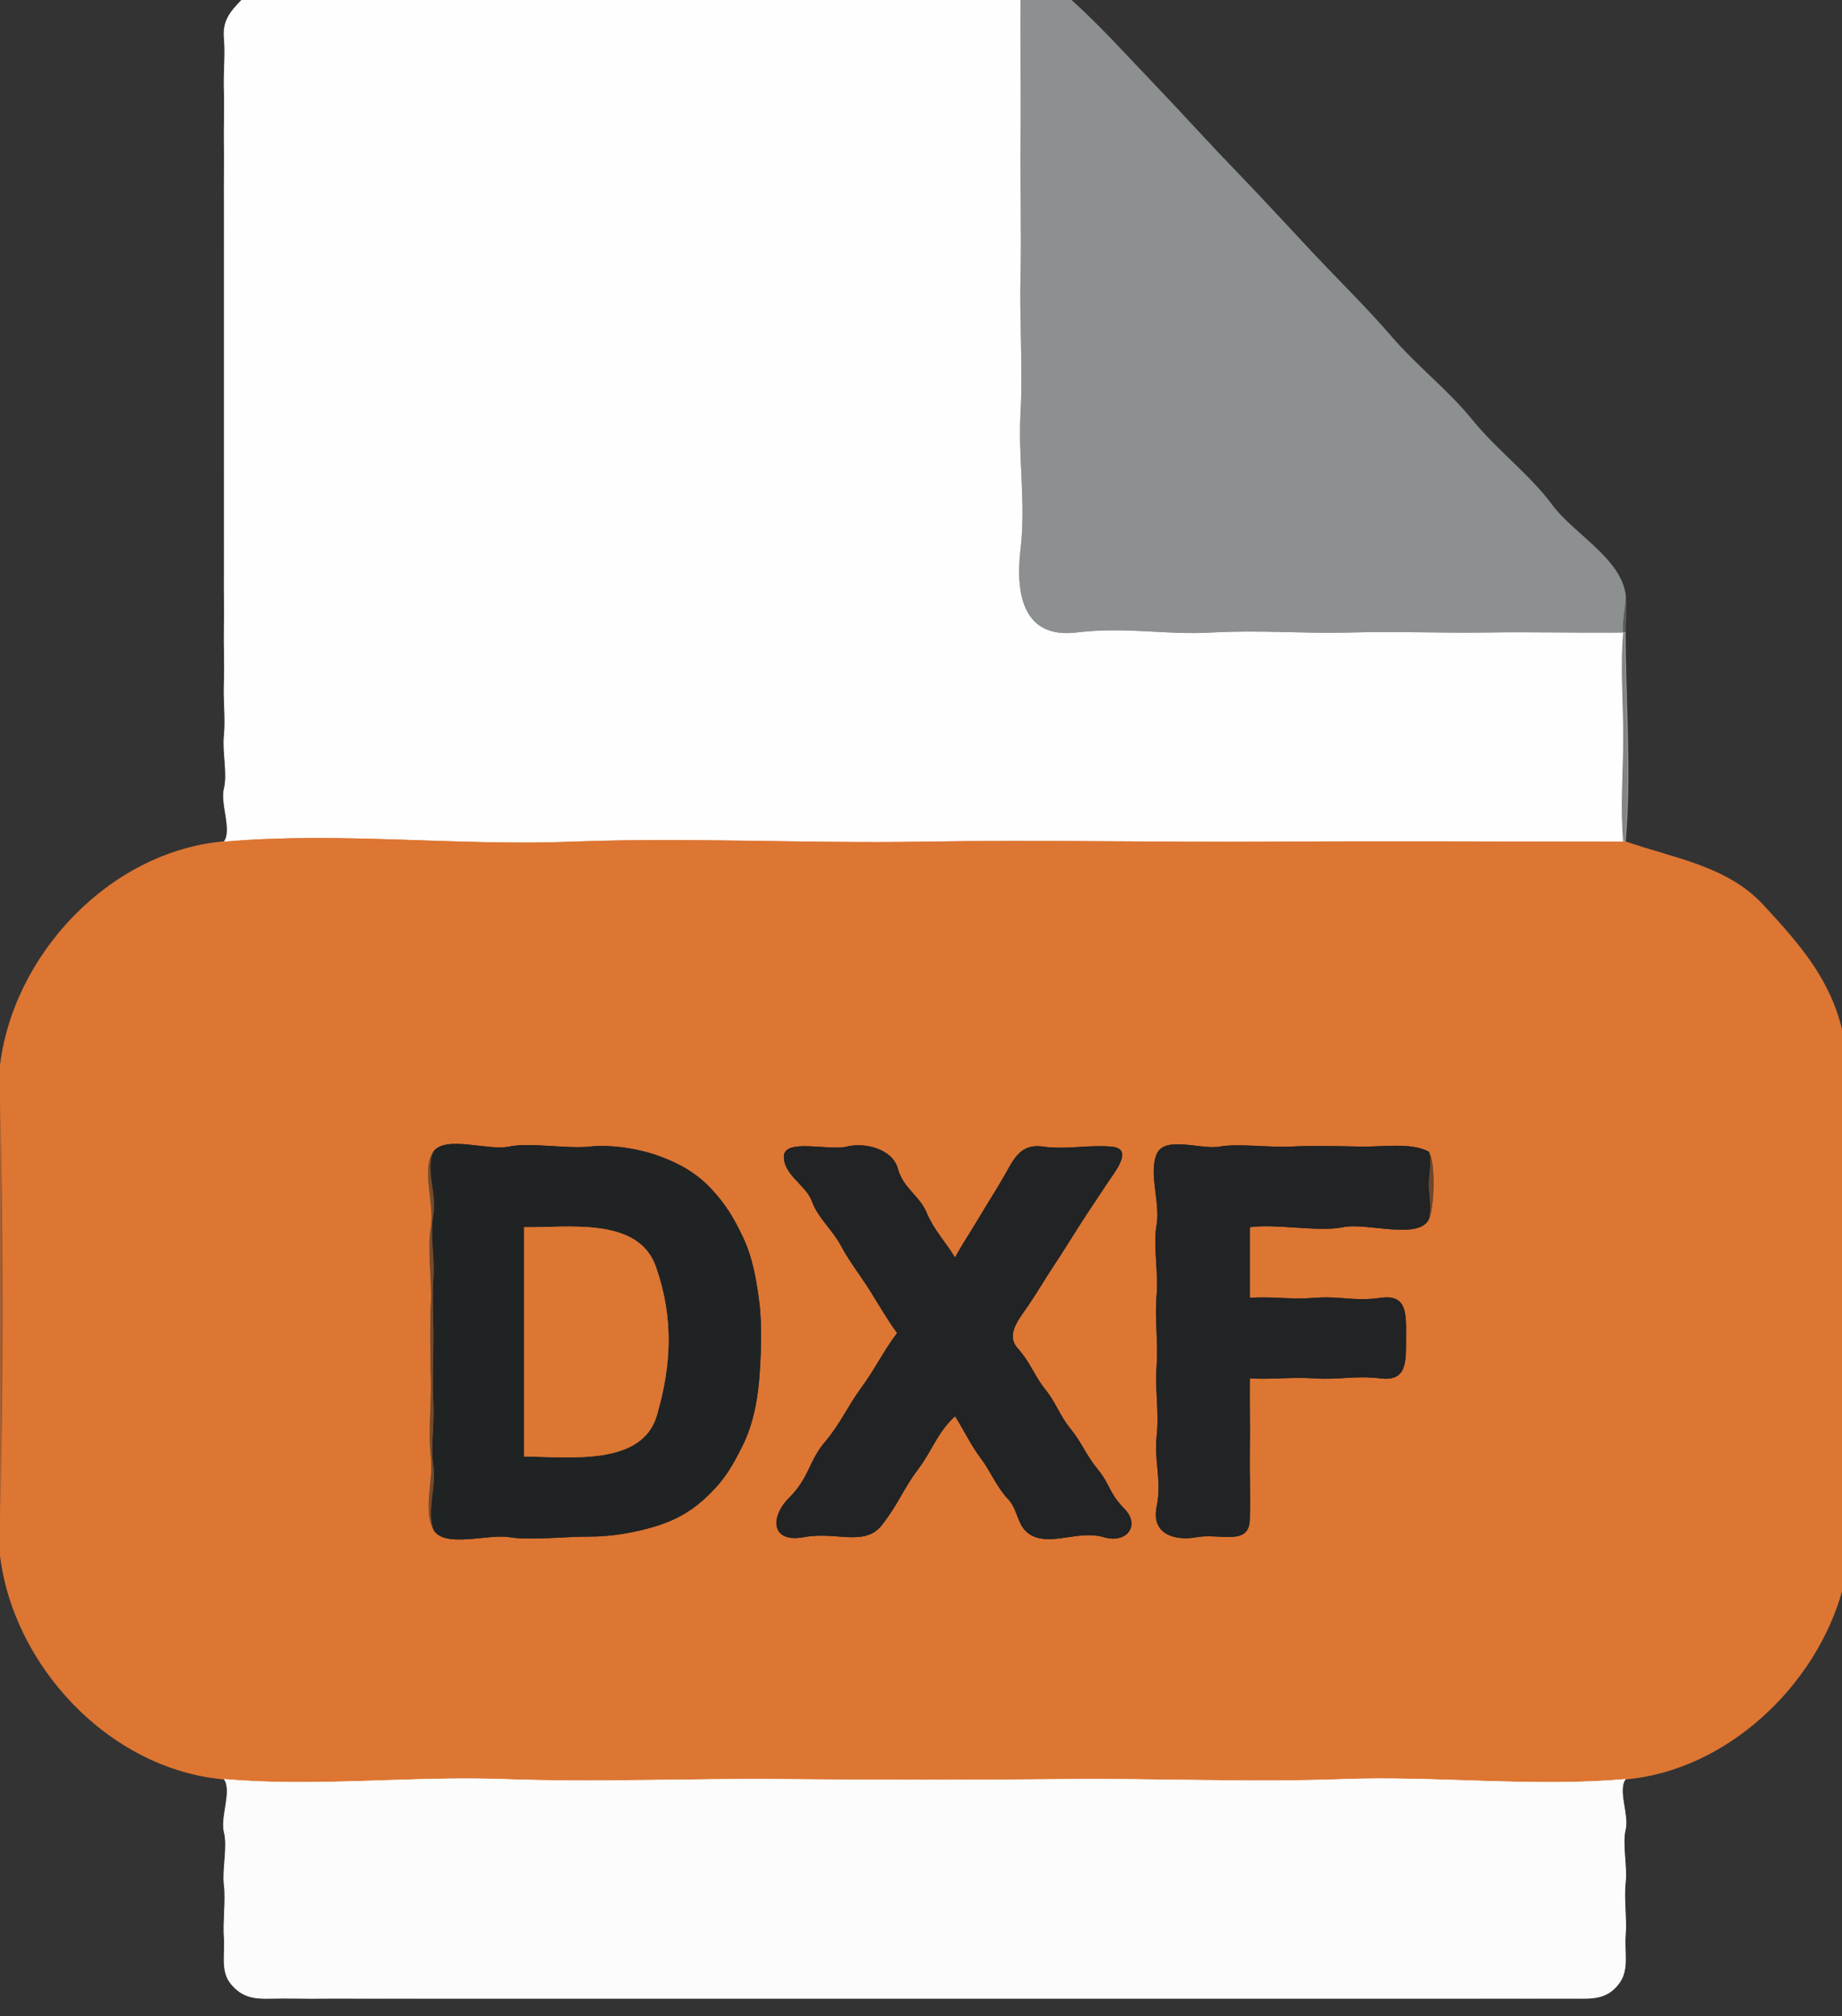
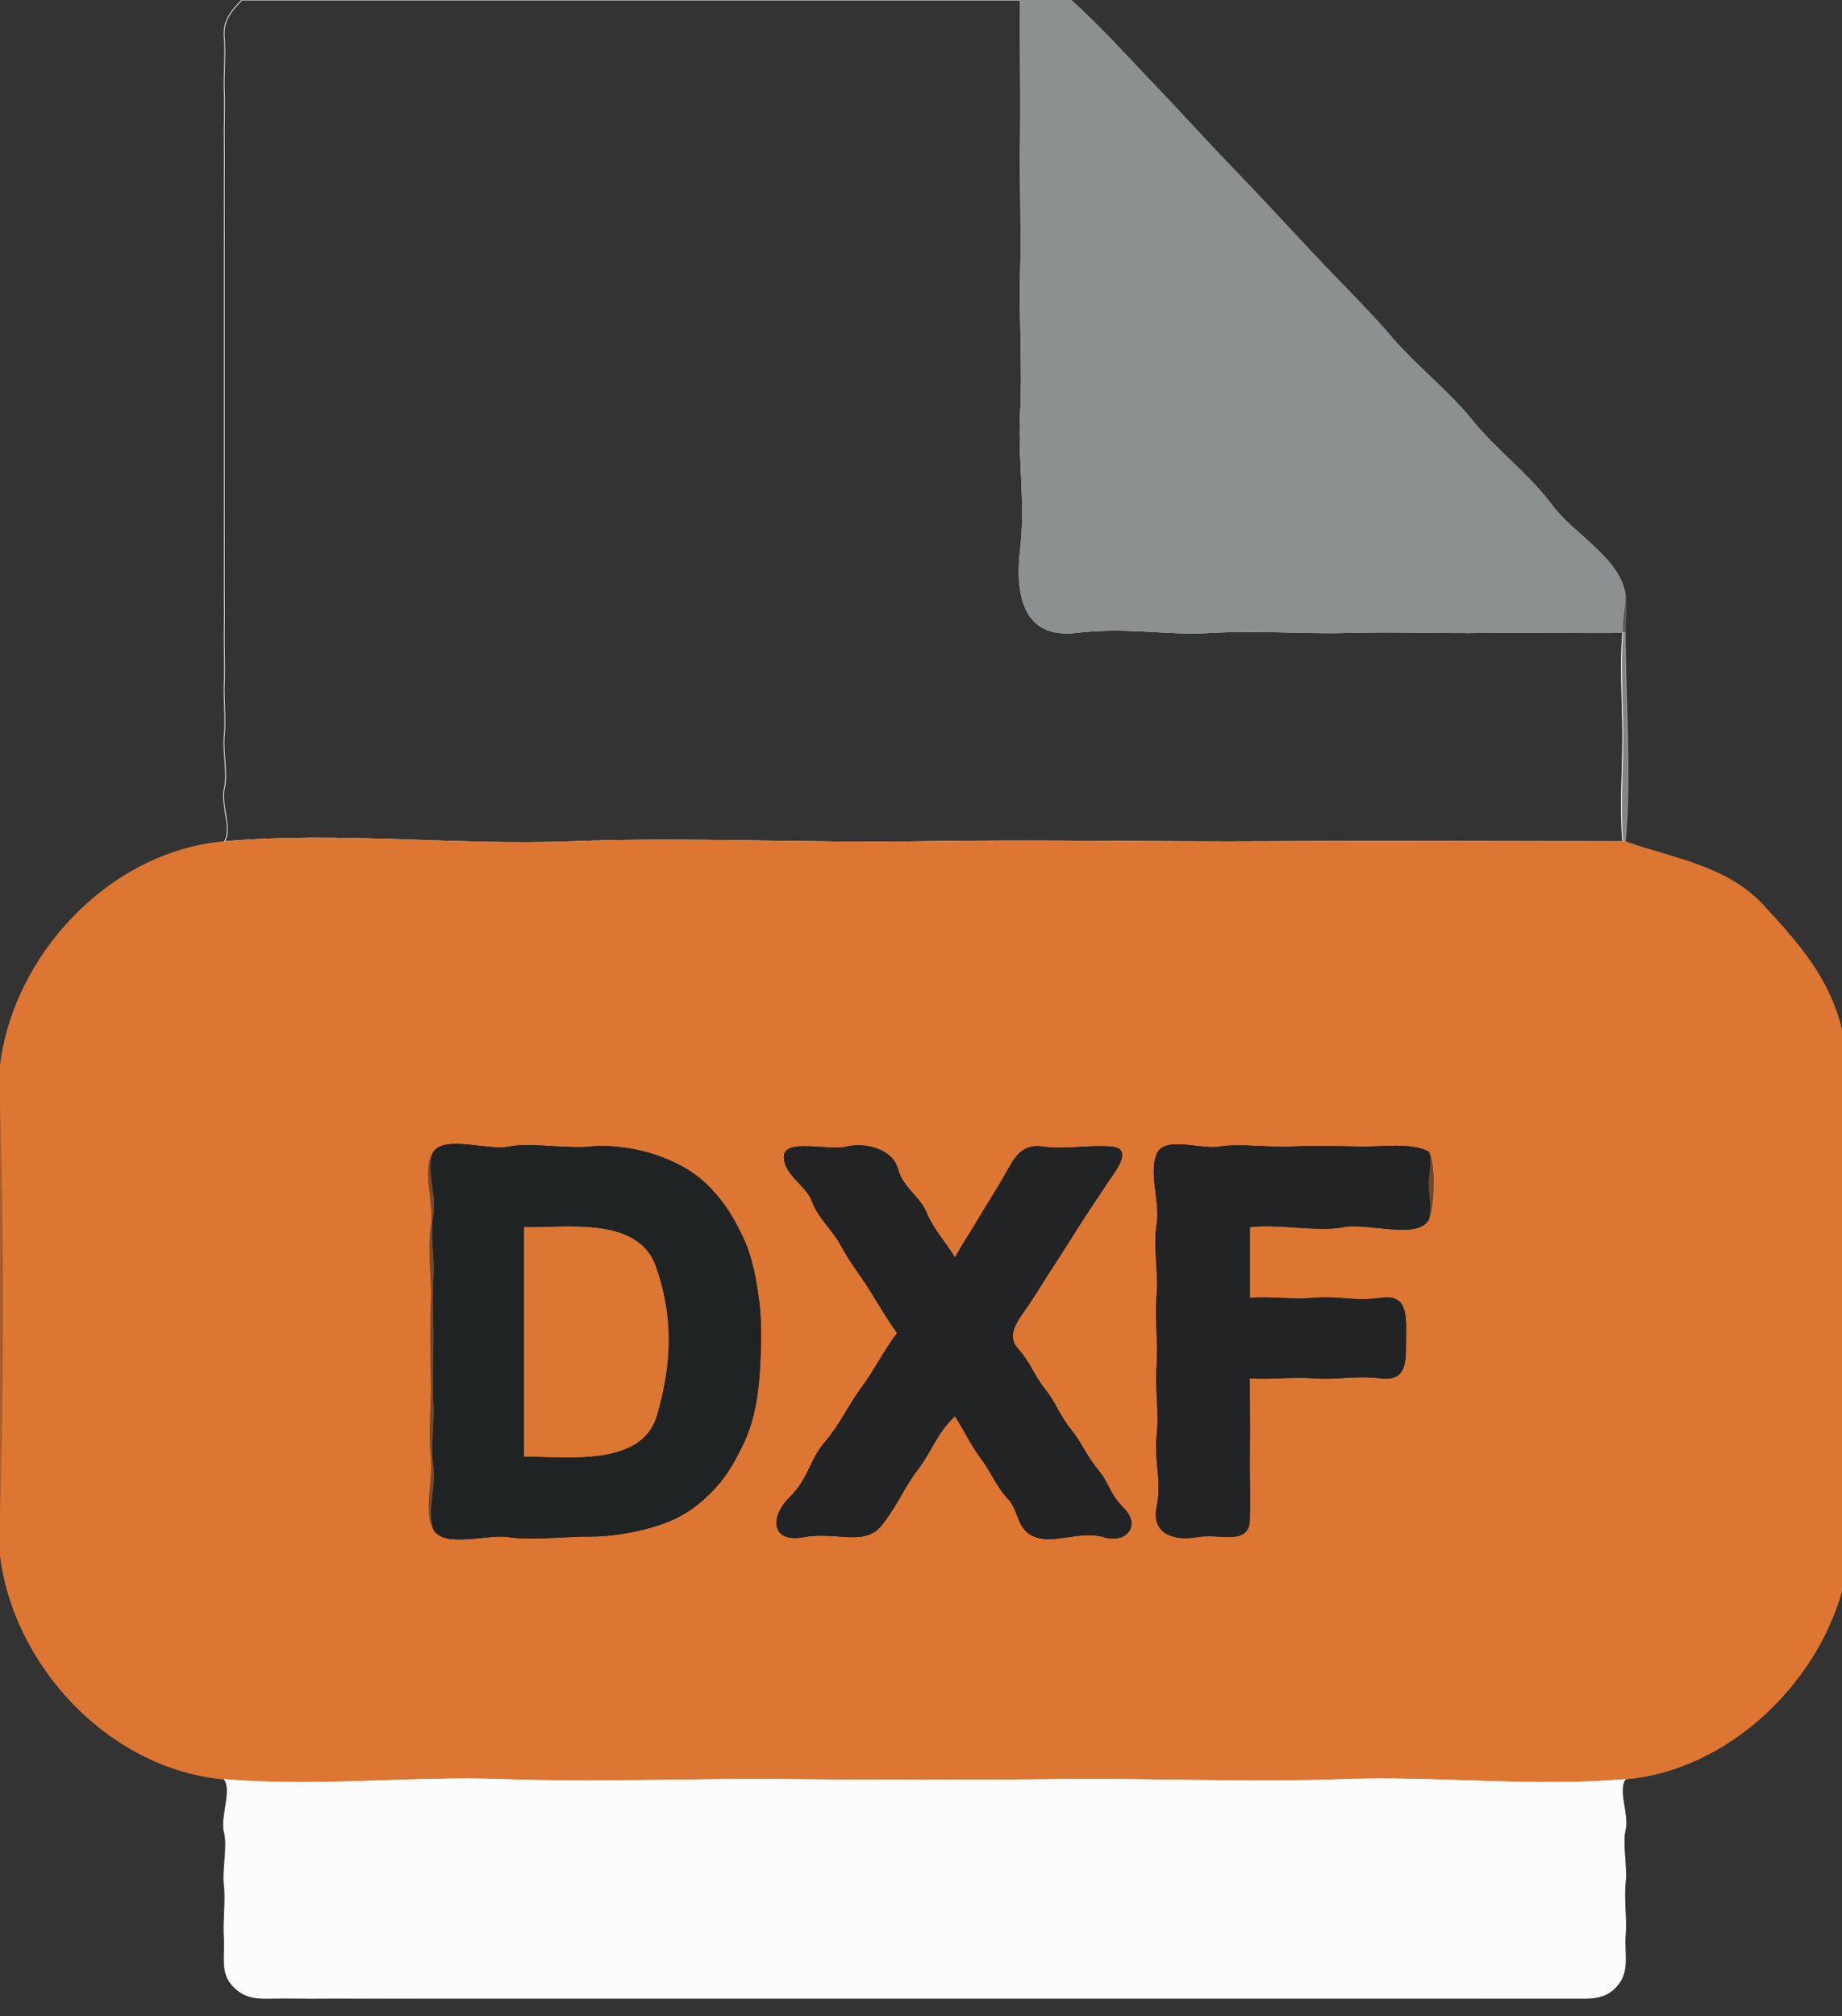
<svg xmlns="http://www.w3.org/2000/svg" viewBox="0 0 731 800" width="731" height="800">
  <rect x="0" y="0" width="731" height="800" fill="#333333" stroke="none" />
  <g fill="None" fill-opacity="0.0" stroke="#000000" stroke-opacity="0.00" stroke-width="0.3">
    <path d=" M 0.00 424.00  C 4.80 379.47 43.24 338.03 89.00 334.00 C 92.33 329.38 87.50 318.94 89.00 313.00 C 90.50 307.06 88.33 298.57 89.00 292.00 C 89.67 285.43 88.71 277.90 89.00 271.00 C 89.29 264.10 88.86 256.02 89.00 249.00 C 89.14 241.98 88.94 235.05 89.00 228.00 C 89.06 220.95 88.97 214.11 89.00 207.00 C 89.03 199.89 88.99 192.12 89.00 185.00 C 89.01 177.88 89.00 171.09 89.00 164.00 C 89.00 156.91 89.00 150.13 89.00 143.00 C 89.00 135.87 89.01 128.12 89.00 121.00 C 88.99 113.88 89.02 107.08 89.00 100.00 C 88.98 92.92 89.05 86.10 89.00 79.00 C 88.95 71.90 89.11 64.07 89.00 57.00 C 88.89 49.93 89.26 42.95 89.00 36.00 C 88.74 29.05 89.59 21.79 89.00 15.00 C 88.41 8.21 91.60 4.53 96.00 0.00 L 0.00 0.00 L 0.00 424.00 Z" />
  </g>
  <g fill="None" fill-opacity="0.0" stroke="#FEFEFE" stroke-opacity="1.00" stroke-width="0.3">
    <path d=" M 89.00 334.00  C 134.79 329.97 180.96 335.79 227.00 334.00 C 273.04 332.21 319.80 334.78 366.00 334.00 C 412.20 333.22 458.74 334.29 505.00 334.00 C 551.26 333.71 597.72 334.00 644.00 334.00 C 642.77 320.46 643.96 306.65 644.00 293.00 C 644.04 279.35 642.77 264.63 644.00 251.00 C 625.75 251.20 608.33 250.73 590.00 251.00 C 571.67 251.27 554.64 250.49 536.00 251.00 C 517.36 251.51 500.24 249.93 481.00 251.00 C 461.76 252.07 447.59 248.59 427.00 251.00 C 406.41 253.41 402.83 236.36 405.00 218.00 C 407.17 199.64 404.03 182.26 405.00 164.00 C 405.97 145.74 404.54 127.22 405.00 109.00 C 405.46 90.78 404.76 73.22 405.00 55.00 C 405.24 36.78 404.82 18.25 405.00 0.00 L 96.00 0.00 C 91.60 4.53 88.41 8.21 89.00 15.00 C 89.59 21.79 88.74 29.05 89.00 36.00 C 89.26 42.95 88.89 49.93 89.00 57.00 C 89.11 64.07 88.95 71.90 89.00 79.00 C 89.05 86.10 88.98 92.92 89.00 100.00 C 89.02 107.08 88.99 113.88 89.00 121.00 C 89.01 128.12 89.00 135.87 89.00 143.00 C 89.00 150.13 89.00 156.91 89.00 164.00 C 89.00 171.09 89.01 177.88 89.00 185.00 C 88.99 192.12 89.03 199.89 89.00 207.00 C 88.97 214.11 89.06 220.95 89.00 228.00 C 88.94 235.05 89.14 241.98 89.00 249.00 C 88.86 256.02 89.29 264.10 89.00 271.00 C 88.71 277.90 89.67 285.43 89.00 292.00 C 88.33 298.57 90.50 307.06 89.00 313.00 C 87.50 318.94 92.33 329.38 89.00 334.00 Z" />
  </g>
  <g fill="None" fill-opacity="0.0" stroke="#8D9091" stroke-opacity="1.00" stroke-width="0.3">
    <path d=" M 644.00 251.00  C 643.56 246.12 645.15 239.98 645.00 236.00 C 643.08 221.58 624.31 211.88 615.75 200.25 C 607.19 188.61 593.55 178.32 584.25 166.75 C 574.94 155.19 562.06 145.19 552.25 133.75 C 542.44 122.32 531.19 111.39 520.75 100.25 C 510.32 89.11 499.92 77.79 489.25 66.75 C 478.57 55.72 468.40 44.34 457.75 33.25 C 447.10 22.16 436.35 10.11 425.00 0.00 L 405.00 0.00 C 404.82 18.25 405.24 36.78 405.00 55.00 C 404.76 73.22 405.46 90.78 405.00 109.00 C 404.54 127.22 405.97 145.74 405.00 164.00 C 404.03 182.26 407.17 199.64 405.00 218.00 C 402.83 236.36 406.41 253.41 427.00 251.00 C 447.59 248.59 461.76 252.07 481.00 251.00 C 500.24 249.93 517.36 251.51 536.00 251.00 C 554.64 250.49 571.67 251.27 590.00 251.00 C 608.33 250.73 625.75 251.20 644.00 251.00 Z" />
  </g>
  <g fill="None" fill-opacity="0.0" stroke="#000000" stroke-opacity="0.00" stroke-width="0.3">
    <path d=" M 645.00 236.00  C 645.64 240.81 645.00 246.15 645.00 251.00 C 645.00 278.29 647.45 306.84 645.00 334.00 C 663.71 340.64 685.25 343.53 699.75 359.25 C 714.25 374.97 726.06 388.42 731.00 409.00 L 731.00 0.00 L 425.00 0.00 C 436.35 10.11 447.10 22.16 457.75 33.25 C 468.40 44.34 478.57 55.72 489.25 66.75 C 499.92 77.79 510.32 89.11 520.75 100.25 C 531.19 111.39 542.44 122.32 552.25 133.75 C 562.06 145.19 574.94 155.19 584.25 166.75 C 593.55 178.32 607.19 188.61 615.75 200.25 C 624.31 211.88 643.08 221.58 645.00 236.00 Z" />
  </g>
  <g fill="None" fill-opacity="0.0" stroke="#8D9092" stroke-opacity="0.40" stroke-width="0.3">
    <path d=" M 644.00 251.00  C 644.00 250.96 645.00 251.00 645.00 251.00 C 645.00 246.15 645.64 240.81 645.00 236.00 C 645.15 239.98 643.56 246.12 644.00 251.00 Z" />
  </g>
  <g fill="None" fill-opacity="0.0" stroke="#FEFEFE" stroke-opacity="0.40" stroke-width="0.3">
-     <path d=" M 644.00 334.00  C 644.50 334.00 645.00 334.00 645.00 334.00 C 647.45 306.84 645.00 278.29 645.00 251.00 C 645.00 251.00 644.00 250.96 644.00 251.00 C 642.77 264.63 644.04 279.35 644.00 293.00 C 643.96 306.65 642.77 320.46 644.00 334.00 Z" />
+     <path d=" M 644.00 334.00  C 644.50 334.00 645.00 334.00 645.00 334.00 C 647.45 306.84 645.00 278.29 645.00 251.00 C 645.00 251.00 644.00 250.96 644.00 251.00 C 642.77 264.63 644.04 279.35 644.00 293.00 C 643.96 306.65 642.77 320.46 644.00 334.00 " />
  </g>
  <g fill="None" fill-opacity="0.0" stroke="#DD7633" stroke-opacity="1.00" stroke-width="0.3">
    <path d=" M 0.00 424.00  L 0.00 429.00 C 1.67 488.27 1.67 550.80 0.00 610.00 L 0.00 616.00 C 4.79 660.51 43.23 701.97 89.00 706.00 C 125.70 709.23 163.13 704.65 200.00 706.00 C 236.87 707.35 274.06 705.64 311.00 706.00 C 347.94 706.36 385.03 706.38 422.00 706.00 C 458.97 705.62 496.01 707.37 533.00 706.00 C 569.99 704.63 608.12 709.25 645.00 706.00 C 685.31 702.45 720.53 668.86 731.00 631.00 L 731.00 409.00 C 726.06 388.42 714.25 374.97 699.75 359.25 C 685.25 343.53 663.71 340.64 645.00 334.00 C 645.00 334.00 644.50 334.00 644.00 334.00 C 597.72 334.00 551.26 333.71 505.00 334.00 C 458.74 334.29 412.20 333.22 366.00 334.00 C 319.80 334.78 273.04 332.21 227.00 334.00 C 180.96 335.79 134.79 329.97 89.00 334.00 C 43.24 338.03 4.80 379.47 0.00 424.00 M 172.00 607.00  C 167.79 599.36 172.11 587.17 171.00 578.00 C 169.89 568.83 171.21 557.54 171.00 548.00 C 170.79 538.46 170.53 526.46 171.00 517.00 C 171.47 507.54 169.46 495.89 171.00 487.00 C 172.54 478.11 167.04 463.88 172.00 457.00 C 176.77 450.39 193.71 456.75 202.00 455.00 C 210.29 453.25 225.05 455.98 234.00 455.00 C 242.95 454.02 254.23 455.99 262.07 458.93 C 269.92 461.86 276.46 465.58 282.25 471.75 C 288.04 477.93 291.24 483.32 294.92 491.08 C 298.61 498.83 300.15 507.64 301.33 516.67 C 302.51 525.70 302.03 539.19 301.22 548.22 C 300.41 557.25 298.54 565.97 294.69 573.70 C 290.85 581.42 287.90 586.64 281.75 592.75 C 275.60 598.86 269.45 602.65 261.32 605.32 C 253.19 607.99 242.58 609.86 233.78 609.78 C 224.98 609.70 210.22 611.39 202.00 610.00 C 193.78 608.61 176.17 614.56 172.00 607.00 M 379.00 499.00  C 382.24 493.11 385.30 488.65 388.77 482.77 C 392.24 476.89 395.40 472.16 398.92 465.92 C 402.45 459.69 405.12 453.70 414.00 455.00 C 422.88 456.30 431.72 454.23 441.00 455.00 C 450.28 455.77 442.33 465.09 439.08 470.08 C 435.83 475.08 432.08 480.53 428.75 485.75 C 425.41 490.96 421.74 496.96 418.23 502.23 C 414.72 507.50 411.67 512.81 408.08 518.08 C 404.50 523.36 398.93 529.56 403.92 535.08 C 408.91 540.61 410.34 545.75 414.75 551.25 C 419.17 556.74 420.44 561.56 424.92 567.08 C 429.39 572.60 430.96 577.36 435.77 583.23 C 440.58 589.10 439.89 592.21 446.25 598.75 C 452.62 605.29 447.26 612.71 438.00 610.00 C 428.74 607.29 418.75 612.73 411.00 610.00 C 403.25 607.27 404.65 599.73 400.08 594.92 C 395.50 590.12 393.18 583.95 389.25 578.75 C 385.31 573.55 382.51 567.49 379.00 562.00 C 371.84 568.64 370.26 575.21 364.23 583.23 C 358.20 591.25 356.98 596.13 350.08 605.08 C 343.19 614.03 331.91 607.57 319.00 610.00 C 306.09 612.43 305.32 602.16 313.25 594.25 C 321.19 586.35 320.95 579.79 327.30 572.30 C 333.65 564.81 336.27 558.19 341.75 550.75 C 347.24 543.32 350.48 536.28 356.00 529.00 C 351.95 523.39 348.72 517.71 345.08 511.92 C 341.44 506.13 336.86 500.33 333.70 494.30 C 330.53 488.28 324.50 483.18 322.23 476.77 C 319.96 470.36 310.97 466.30 311.08 458.92 C 311.18 451.55 329.06 456.78 336.00 455.00 C 342.94 453.22 354.13 455.78 356.30 463.70 C 358.48 471.61 364.83 474.30 367.75 481.25 C 370.68 488.19 375.30 492.89 379.00 499.00 M 567.00 457.00  C 569.86 460.96 569.22 479.90 567.00 484.00 C 562.59 492.17 542.49 485.01 533.00 487.00 C 523.51 488.99 506.20 485.51 496.00 487.00 C 496.00 496.33 496.00 505.67 496.00 515.00 C 505.47 514.40 512.27 515.80 522.00 515.00 C 531.73 514.21 537.29 516.52 548.00 515.00 C 558.71 513.48 558.03 521.92 558.00 531.00 C 557.97 540.08 558.54 548.23 548.00 547.00 C 537.46 545.77 531.65 547.64 522.00 547.00 C 512.36 546.36 505.40 547.48 496.00 547.00 C 495.90 556.87 496.13 564.95 496.00 575.00 C 495.87 585.05 496.25 592.29 496.00 603.00 C 495.75 613.71 483.99 608.36 475.00 610.00 C 466.01 611.64 456.81 608.70 459.00 598.00 C 461.19 587.30 457.91 579.89 459.00 570.00 C 460.09 560.11 458.28 551.45 459.00 542.00 C 459.72 532.55 458.16 523.09 459.00 514.00 C 459.84 504.91 457.49 494.56 459.00 486.00 C 460.51 477.44 455.80 465.51 459.00 458.00 C 462.20 450.49 476.66 456.34 484.00 455.00 C 491.34 453.67 503.69 455.43 512.00 455.00 C 520.31 454.57 531.39 454.82 540.00 455.00 C 548.61 455.18 559.96 453.24 567.00 457.00 Z" />
  </g>
  <g fill="None" fill-opacity="0.0" stroke="#DE7633" stroke-opacity="0.58" stroke-width="0.3">
    <path d=" M 0.00 610.00  C 1.67 550.80 1.67 488.27 0.00 429.00 L 0.00 610.00 Z" />
  </g>
  <g fill="None" fill-opacity="0.0" stroke="#202324" stroke-opacity="1.00" stroke-width="0.3">
    <path d=" M 172.00 457.00  C 168.70 463.66 173.45 474.44 172.00 482.00 C 170.55 489.56 172.56 499.05 172.00 507.00 C 171.44 514.95 172.06 523.91 172.00 532.00 C 171.94 540.09 171.59 548.94 172.00 557.00 C 172.41 565.06 170.85 574.15 172.00 582.00 C 173.15 589.85 169.33 599.69 172.00 607.00 C 176.17 614.56 193.78 608.61 202.00 610.00 C 210.22 611.39 224.98 609.70 233.78 609.78 C 242.58 609.86 253.19 607.99 261.32 605.32 C 269.45 602.65 275.60 598.86 281.75 592.75 C 287.90 586.64 290.85 581.42 294.69 573.70 C 298.54 565.97 300.41 557.25 301.22 548.22 C 302.03 539.19 302.51 525.70 301.33 516.67 C 300.15 507.64 298.61 498.83 294.92 491.08 C 291.24 483.32 288.04 477.93 282.25 471.75 C 276.46 465.58 269.92 461.86 262.07 458.93 C 254.23 455.99 242.95 454.02 234.00 455.00 C 225.05 455.98 210.29 453.25 202.00 455.00 C 193.71 456.75 176.77 450.39 172.00 457.00 M 208.00 578.00  C 208.00 547.67 208.00 517.33 208.00 487.00 C 225.13 487.29 253.31 482.65 260.31 502.70 C 267.30 522.74 266.61 541.26 260.68 561.68 C 254.75 582.10 225.41 578.00 208.00 578.00 Z" />
  </g>
  <g fill="None" fill-opacity="0.0" stroke="#212324" stroke-opacity="1.00" stroke-width="0.3">
    <path d=" M 379.00 499.00  C 375.30 492.89 370.68 488.19 367.75 481.25 C 364.83 474.30 358.48 471.61 356.30 463.70 C 354.13 455.78 342.94 453.22 336.00 455.00 C 329.06 456.78 311.18 451.55 311.08 458.92 C 310.97 466.30 319.96 470.36 322.23 476.77 C 324.50 483.18 330.53 488.28 333.70 494.30 C 336.86 500.33 341.44 506.13 345.08 511.92 C 348.72 517.71 351.95 523.39 356.00 529.00 C 350.48 536.28 347.24 543.32 341.75 550.75 C 336.27 558.19 333.65 564.81 327.30 572.30 C 320.95 579.79 321.19 586.35 313.25 594.25 C 305.32 602.16 306.09 612.43 319.00 610.00 C 331.91 607.57 343.19 614.03 350.08 605.08 C 356.98 596.13 358.20 591.25 364.23 583.23 C 370.26 575.21 371.84 568.64 379.00 562.00 C 382.51 567.49 385.31 573.55 389.25 578.75 C 393.18 583.95 395.50 590.12 400.08 594.92 C 404.65 599.73 403.25 607.27 411.00 610.00 C 418.75 612.73 428.74 607.29 438.00 610.00 C 447.26 612.71 452.62 605.29 446.25 598.75 C 439.89 592.21 440.58 589.10 435.77 583.23 C 430.96 577.36 429.39 572.60 424.92 567.08 C 420.44 561.56 419.17 556.74 414.75 551.25 C 410.34 545.75 408.91 540.61 403.92 535.08 C 398.93 529.56 404.50 523.36 408.08 518.08 C 411.67 512.81 414.72 507.50 418.23 502.23 C 421.74 496.96 425.41 490.96 428.75 485.75 C 432.08 480.53 435.83 475.08 439.08 470.08 C 442.33 465.09 450.28 455.77 441.00 455.00 C 431.72 454.23 422.88 456.30 414.00 455.00 C 405.12 453.70 402.45 459.69 398.92 465.92 C 395.40 472.16 392.24 476.89 388.77 482.77 C 385.30 488.65 382.24 493.11 379.00 499.00 Z" />
  </g>
  <g fill="None" fill-opacity="0.0" stroke="#212324" stroke-opacity="1.00" stroke-width="0.3">
    <path d=" M 567.00 484.00  C 568.15 480.76 567.26 474.52 567.00 471.00 C 566.74 467.48 568.55 460.13 567.00 457.00 C 559.96 453.24 548.61 455.18 540.00 455.00 C 531.39 454.82 520.31 454.57 512.00 455.00 C 503.69 455.43 491.34 453.67 484.00 455.00 C 476.66 456.34 462.20 450.49 459.00 458.00 C 455.80 465.51 460.51 477.44 459.00 486.00 C 457.49 494.56 459.84 504.91 459.00 514.00 C 458.16 523.09 459.72 532.55 459.00 542.00 C 458.28 551.45 460.09 560.11 459.00 570.00 C 457.91 579.89 461.19 587.30 459.00 598.00 C 456.81 608.70 466.01 611.64 475.00 610.00 C 483.99 608.36 495.75 613.71 496.00 603.00 C 496.25 592.29 495.87 585.05 496.00 575.00 C 496.13 564.95 495.90 556.87 496.00 547.00 C 505.40 547.48 512.36 546.36 522.00 547.00 C 531.65 547.64 537.46 545.77 548.00 547.00 C 558.54 548.23 557.97 540.08 558.00 531.00 C 558.03 521.92 558.71 513.48 548.00 515.00 C 537.29 516.52 531.73 514.21 522.00 515.00 C 512.27 515.80 505.47 514.40 496.00 515.00 C 496.00 505.67 496.00 496.33 496.00 487.00 C 506.20 485.51 523.51 488.99 533.00 487.00 C 542.49 485.01 562.59 492.17 567.00 484.00 Z" />
  </g>
  <g fill="None" fill-opacity="0.0" stroke="#774A2B" stroke-opacity="1.00" stroke-width="0.3">
    <path d=" M 172.00 607.00  C 169.33 599.69 173.15 589.85 172.00 582.00 C 170.85 574.15 172.41 565.06 172.00 557.00 C 171.59 548.94 171.94 540.09 172.00 532.00 C 172.06 523.91 171.44 514.95 172.00 507.00 C 172.56 499.05 170.55 489.56 172.00 482.00 C 173.45 474.44 168.70 463.66 172.00 457.00 C 167.04 463.88 172.54 478.11 171.00 487.00 C 169.46 495.89 171.47 507.54 171.00 517.00 C 170.53 526.46 170.79 538.46 171.00 548.00 C 171.21 557.54 169.89 568.83 171.00 578.00 C 172.11 587.17 167.79 599.36 172.00 607.00 Z" />
  </g>
  <g fill="None" fill-opacity="0.0" stroke="#6F462A" stroke-opacity="1.00" stroke-width="0.3">
    <path d=" M 567.00 484.00  C 569.22 479.90 569.86 460.96 567.00 457.00 C 568.55 460.13 566.74 467.48 567.00 471.00 C 567.26 474.52 568.15 480.76 567.00 484.00 Z" />
  </g>
  <g fill="None" fill-opacity="0.0" stroke="#DB7633" stroke-opacity="1.00" stroke-width="0.3">
    <path d=" M 208.00 578.00  C 225.41 578.00 254.75 582.10 260.68 561.68 C 266.61 541.26 267.30 522.74 260.31 502.70 C 253.31 482.65 225.13 487.29 208.00 487.00 C 208.00 517.33 208.00 547.67 208.00 578.00 Z" />
  </g>
  <g fill="None" fill-opacity="0.0" stroke="#000000" stroke-opacity="0.00" stroke-width="0.3">
    <path d=" M 0.00 800.00  L 731.00 800.00 L 731.00 631.00 C 720.53 668.86 685.31 702.45 645.00 706.00 C 641.78 710.46 646.41 720.21 645.00 726.00 C 643.59 731.79 645.73 740.70 645.00 747.00 C 644.27 753.30 645.54 761.67 645.00 768.00 C 644.46 774.33 646.44 781.41 642.69 786.69 C 638.94 791.98 634.39 793.06 628.00 793.00 C 621.61 792.94 613.69 793.03 607.00 793.00 C 600.31 792.97 592.79 793.01 586.00 793.00 C 579.21 792.99 572.86 793.00 566.00 793.00 C 559.14 793.00 551.94 793.00 545.00 793.00 C 538.06 793.00 530.97 793.00 524.00 793.00 C 517.03 793.00 509.98 793.00 503.00 793.00 C 496.02 793.00 488.98 793.00 482.00 793.00 C 475.02 793.00 467.96 793.00 461.00 793.00 C 454.04 793.00 446.92 793.00 440.00 793.00 C 433.08 793.00 426.92 793.00 420.00 793.00 C 413.08 793.00 405.96 793.00 399.00 793.00 C 392.04 793.00 384.98 793.00 378.00 793.00 C 371.02 793.00 363.98 793.00 357.00 793.00 C 350.02 793.00 342.98 793.00 336.00 793.00 C 329.02 793.00 321.96 793.00 315.00 793.00 C 308.04 793.00 300.92 793.00 294.00 793.00 C 287.08 793.00 280.92 793.00 274.00 793.00 C 267.08 793.00 259.96 793.00 253.00 793.00 C 246.04 793.00 238.98 793.00 232.00 793.00 C 225.02 793.00 217.98 793.00 211.00 793.00 C 204.02 793.00 196.96 792.99 190.00 793.00 C 183.04 793.01 175.92 792.98 169.00 793.00 C 162.08 793.02 154.83 792.97 148.00 793.00 C 141.17 793.03 134.70 792.92 128.00 793.00 C 121.30 793.08 113.51 792.83 107.00 793.00 C 100.49 793.17 95.97 792.33 91.75 787.25 C 87.53 782.16 89.48 775.38 89.00 769.00 C 88.52 762.62 89.75 754.33 89.00 748.00 C 88.25 741.67 90.52 732.84 89.00 727.00 C 87.48 721.16 92.30 710.57 89.00 706.00 C 43.23 701.97 4.79 660.51 0.00 616.00 L 0.00 800.00 Z" />
  </g>
  <g fill="None" fill-opacity="0.0" stroke="#FEFEFE" stroke-opacity="0.99" stroke-width="0.3">
    <path d=" M 645.00 706.00  C 608.12 709.25 569.99 704.63 533.00 706.00 C 496.01 707.37 458.97 705.62 422.00 706.00 C 385.03 706.38 347.94 706.36 311.00 706.00 C 274.06 705.64 236.87 707.35 200.00 706.00 C 163.13 704.65 125.70 709.23 89.00 706.00 C 92.30 710.57 87.48 721.16 89.00 727.00 C 90.52 732.84 88.25 741.67 89.00 748.00 C 89.75 754.33 88.52 762.62 89.00 769.00 C 89.48 775.38 87.53 782.16 91.75 787.25 C 95.97 792.33 100.49 793.17 107.00 793.00 C 113.51 792.83 121.30 793.08 128.00 793.00 C 134.70 792.92 141.17 793.03 148.00 793.00 C 154.83 792.97 162.08 793.02 169.00 793.00 C 175.92 792.98 183.04 793.01 190.00 793.00 C 196.96 792.99 204.02 793.00 211.00 793.00 C 217.98 793.00 225.02 793.00 232.00 793.00 C 238.98 793.00 246.04 793.00 253.00 793.00 C 259.96 793.00 267.08 793.00 274.00 793.00 C 280.92 793.00 287.08 793.00 294.00 793.00 C 300.92 793.00 308.04 793.00 315.00 793.00 C 321.96 793.00 329.02 793.00 336.00 793.00 C 342.98 793.00 350.02 793.00 357.00 793.00 C 363.98 793.00 371.02 793.00 378.00 793.00 C 384.98 793.00 392.04 793.00 399.00 793.00 C 405.96 793.00 413.08 793.00 420.00 793.00 C 426.92 793.00 433.08 793.00 440.00 793.00 C 446.92 793.00 454.04 793.00 461.00 793.00 C 467.96 793.00 475.02 793.00 482.00 793.00 C 488.98 793.00 496.02 793.00 503.00 793.00 C 509.98 793.00 517.03 793.00 524.00 793.00 C 530.97 793.00 538.06 793.00 545.00 793.00 C 551.94 793.00 559.14 793.00 566.00 793.00 C 572.86 793.00 579.21 792.99 586.00 793.00 C 592.79 793.01 600.31 792.97 607.00 793.00 C 613.69 793.03 621.61 792.94 628.00 793.00 C 634.39 793.06 638.94 791.98 642.69 786.69 C 646.44 781.41 644.46 774.33 645.00 768.00 C 645.54 761.67 644.27 753.30 645.00 747.00 C 645.73 740.70 643.59 731.79 645.00 726.00 C 646.41 720.21 641.78 710.46 645.00 706.00 Z" />
  </g>
  <g fill="#000000" fill-opacity="0.00" stroke="None">
    <path d=" M 0.00 424.00  C 4.80 379.47 43.24 338.03 89.00 334.00 C 92.33 329.38 87.50 318.94 89.00 313.00 C 90.50 307.06 88.33 298.57 89.00 292.00 C 89.67 285.43 88.71 277.90 89.00 271.00 C 89.29 264.10 88.86 256.02 89.00 249.00 C 89.14 241.98 88.94 235.05 89.00 228.00 C 89.06 220.95 88.97 214.11 89.00 207.00 C 89.03 199.89 88.99 192.12 89.00 185.00 C 89.01 177.88 89.00 171.09 89.00 164.00 C 89.00 156.91 89.00 150.13 89.00 143.00 C 89.00 135.87 89.01 128.12 89.00 121.00 C 88.99 113.88 89.02 107.08 89.00 100.00 C 88.98 92.92 89.05 86.10 89.00 79.00 C 88.95 71.90 89.11 64.07 89.00 57.00 C 88.89 49.93 89.26 42.95 89.00 36.00 C 88.74 29.05 89.59 21.79 89.00 15.00 C 88.41 8.21 91.60 4.53 96.00 0.00 L 0.00 0.00 L 0.00 424.00 Z" />
  </g>
  <g fill="#FEFEFE" fill-opacity="1.00" stroke="None">
-     <path d=" M 89.00 334.00  C 134.79 329.97 180.96 335.79 227.00 334.00 C 273.04 332.21 319.80 334.78 366.00 334.00 C 412.20 333.22 458.74 334.29 505.00 334.00 C 551.26 333.71 597.72 334.00 644.00 334.00 C 642.77 320.46 643.96 306.65 644.00 293.00 C 644.04 279.35 642.77 264.63 644.00 251.00 C 625.75 251.20 608.33 250.73 590.00 251.00 C 571.67 251.27 554.64 250.49 536.00 251.00 C 517.36 251.51 500.24 249.93 481.00 251.00 C 461.76 252.07 447.59 248.59 427.00 251.00 C 406.41 253.41 402.83 236.36 405.00 218.00 C 407.17 199.64 404.03 182.26 405.00 164.00 C 405.97 145.74 404.54 127.22 405.00 109.00 C 405.46 90.78 404.76 73.22 405.00 55.00 C 405.24 36.78 404.82 18.25 405.00 0.00 L 96.00 0.00 C 91.60 4.53 88.41 8.21 89.00 15.00 C 89.59 21.79 88.74 29.05 89.00 36.00 C 89.26 42.95 88.89 49.93 89.00 57.00 C 89.11 64.07 88.95 71.90 89.00 79.00 C 89.05 86.10 88.98 92.92 89.00 100.00 C 89.02 107.08 88.99 113.88 89.00 121.00 C 89.01 128.12 89.00 135.87 89.00 143.00 C 89.00 150.13 89.00 156.91 89.00 164.00 C 89.00 171.09 89.01 177.88 89.00 185.00 C 88.99 192.12 89.03 199.89 89.00 207.00 C 88.97 214.11 89.06 220.95 89.00 228.00 C 88.94 235.05 89.14 241.98 89.00 249.00 C 88.86 256.02 89.29 264.10 89.00 271.00 C 88.71 277.90 89.67 285.43 89.00 292.00 C 88.33 298.57 90.50 307.06 89.00 313.00 C 87.50 318.94 92.33 329.38 89.00 334.00 Z" />
-   </g>
+     </g>
  <g fill="#8D9091" fill-opacity="1.00" stroke="None">
    <path d=" M 644.00 251.00  C 643.56 246.12 645.15 239.98 645.00 236.00 C 643.08 221.58 624.31 211.88 615.75 200.25 C 607.19 188.61 593.55 178.32 584.25 166.75 C 574.94 155.19 562.06 145.19 552.25 133.75 C 542.44 122.32 531.19 111.39 520.75 100.25 C 510.32 89.11 499.92 77.79 489.25 66.75 C 478.57 55.72 468.40 44.34 457.75 33.25 C 447.10 22.16 436.35 10.11 425.00 0.00 L 405.00 0.00 C 404.82 18.25 405.24 36.78 405.00 55.00 C 404.76 73.22 405.46 90.78 405.00 109.00 C 404.54 127.22 405.97 145.74 405.00 164.00 C 404.03 182.26 407.17 199.64 405.00 218.00 C 402.83 236.36 406.41 253.41 427.00 251.00 C 447.59 248.59 461.76 252.07 481.00 251.00 C 500.24 249.93 517.36 251.51 536.00 251.00 C 554.64 250.49 571.67 251.27 590.00 251.00 C 608.33 250.73 625.75 251.20 644.00 251.00 Z" />
  </g>
  <g fill="#000000" fill-opacity="0.00" stroke="None">
    <path d=" M 645.00 236.00  C 645.64 240.81 645.00 246.15 645.00 251.00 C 645.00 278.29 647.45 306.84 645.00 334.00 C 663.71 340.64 685.25 343.53 699.75 359.25 C 714.25 374.97 726.06 388.42 731.00 409.00 L 731.00 0.00 L 425.00 0.00 C 436.35 10.11 447.10 22.16 457.75 33.25 C 468.40 44.34 478.57 55.72 489.25 66.75 C 499.92 77.79 510.32 89.11 520.75 100.25 C 531.19 111.39 542.44 122.32 552.25 133.75 C 562.06 145.19 574.94 155.19 584.25 166.75 C 593.55 178.32 607.19 188.61 615.75 200.25 C 624.31 211.88 643.08 221.58 645.00 236.00 Z" />
  </g>
  <g fill="#8D9092" fill-opacity="0.40" stroke="None">
    <path d=" M 644.00 251.00  C 644.00 250.96 645.00 251.00 645.00 251.00 C 645.00 246.15 645.64 240.81 645.00 236.00 C 645.15 239.98 643.56 246.12 644.00 251.00 Z" />
  </g>
  <g fill="#FEFEFE" fill-opacity="0.40" stroke="None">
    <path d=" M 644.00 334.00  C 644.50 334.00 645.00 334.00 645.00 334.00 C 647.45 306.84 645.00 278.29 645.00 251.00 C 645.00 251.00 644.00 250.96 644.00 251.00 C 642.77 264.63 644.04 279.35 644.00 293.00 C 643.96 306.65 642.77 320.46 644.00 334.00 Z" />
  </g>
  <g fill="#DD7633" fill-opacity="1.00" stroke="None">
    <path d=" M 0.00 424.00  L 0.00 429.00 C 1.67 488.27 1.67 550.80 0.00 610.00 L 0.00 616.00 C 4.79 660.51 43.23 701.97 89.00 706.00 C 125.70 709.23 163.13 704.65 200.00 706.00 C 236.87 707.35 274.06 705.64 311.00 706.00 C 347.94 706.36 385.03 706.38 422.00 706.00 C 458.97 705.62 496.01 707.37 533.00 706.00 C 569.99 704.63 608.12 709.25 645.00 706.00 C 685.31 702.45 720.53 668.86 731.00 631.00 L 731.00 409.00 C 726.06 388.42 714.25 374.97 699.75 359.25 C 685.25 343.53 663.71 340.64 645.00 334.00 C 645.00 334.00 644.50 334.00 644.00 334.00 C 597.72 334.00 551.26 333.71 505.00 334.00 C 458.74 334.29 412.20 333.22 366.00 334.00 C 319.80 334.78 273.04 332.21 227.00 334.00 C 180.96 335.79 134.79 329.97 89.00 334.00 C 43.24 338.03 4.80 379.47 0.00 424.00 M 172.00 607.00  C 167.79 599.36 172.11 587.17 171.00 578.00 C 169.89 568.83 171.21 557.54 171.00 548.00 C 170.79 538.46 170.53 526.46 171.00 517.00 C 171.47 507.54 169.46 495.89 171.00 487.00 C 172.54 478.11 167.04 463.88 172.00 457.00 C 176.77 450.39 193.71 456.75 202.00 455.00 C 210.29 453.25 225.05 455.98 234.00 455.00 C 242.95 454.02 254.23 455.99 262.07 458.93 C 269.92 461.86 276.46 465.58 282.25 471.75 C 288.04 477.93 291.24 483.32 294.92 491.08 C 298.61 498.83 300.15 507.64 301.33 516.67 C 302.51 525.70 302.03 539.19 301.22 548.22 C 300.41 557.25 298.54 565.97 294.69 573.70 C 290.85 581.42 287.90 586.64 281.75 592.75 C 275.60 598.86 269.45 602.65 261.32 605.32 C 253.19 607.99 242.58 609.86 233.78 609.78 C 224.98 609.70 210.22 611.39 202.00 610.00 C 193.78 608.61 176.17 614.56 172.00 607.00 M 379.00 499.00  C 382.24 493.11 385.30 488.65 388.77 482.77 C 392.24 476.89 395.40 472.16 398.92 465.92 C 402.45 459.69 405.12 453.70 414.00 455.00 C 422.88 456.30 431.72 454.23 441.00 455.00 C 450.28 455.77 442.33 465.09 439.08 470.08 C 435.83 475.08 432.08 480.53 428.75 485.75 C 425.41 490.96 421.74 496.96 418.23 502.23 C 414.72 507.50 411.67 512.81 408.08 518.08 C 404.50 523.36 398.93 529.56 403.92 535.08 C 408.91 540.61 410.34 545.75 414.75 551.25 C 419.17 556.74 420.44 561.56 424.92 567.08 C 429.39 572.60 430.96 577.36 435.77 583.23 C 440.58 589.10 439.89 592.21 446.25 598.75 C 452.62 605.29 447.26 612.71 438.00 610.00 C 428.74 607.29 418.75 612.73 411.00 610.00 C 403.25 607.27 404.65 599.73 400.08 594.92 C 395.50 590.12 393.18 583.95 389.25 578.75 C 385.31 573.55 382.51 567.49 379.00 562.00 C 371.84 568.64 370.26 575.21 364.23 583.23 C 358.20 591.25 356.98 596.13 350.08 605.08 C 343.19 614.03 331.91 607.57 319.00 610.00 C 306.09 612.43 305.32 602.16 313.25 594.25 C 321.19 586.35 320.95 579.79 327.30 572.30 C 333.65 564.81 336.27 558.19 341.75 550.75 C 347.24 543.32 350.48 536.28 356.00 529.00 C 351.95 523.39 348.72 517.71 345.08 511.92 C 341.44 506.13 336.86 500.33 333.70 494.30 C 330.53 488.28 324.50 483.18 322.23 476.77 C 319.96 470.36 310.97 466.30 311.08 458.92 C 311.18 451.55 329.06 456.78 336.00 455.00 C 342.94 453.22 354.13 455.78 356.30 463.70 C 358.48 471.61 364.83 474.30 367.75 481.25 C 370.68 488.19 375.30 492.89 379.00 499.00 M 567.00 457.00  C 569.86 460.96 569.22 479.90 567.00 484.00 C 562.59 492.17 542.49 485.01 533.00 487.00 C 523.51 488.99 506.20 485.51 496.00 487.00 C 496.00 496.33 496.00 505.67 496.00 515.00 C 505.47 514.40 512.27 515.80 522.00 515.00 C 531.73 514.21 537.29 516.52 548.00 515.00 C 558.71 513.48 558.03 521.92 558.00 531.00 C 557.97 540.08 558.54 548.23 548.00 547.00 C 537.46 545.77 531.65 547.64 522.00 547.00 C 512.36 546.36 505.40 547.48 496.00 547.00 C 495.90 556.87 496.13 564.95 496.00 575.00 C 495.87 585.05 496.25 592.29 496.00 603.00 C 495.75 613.71 483.99 608.36 475.00 610.00 C 466.01 611.64 456.81 608.70 459.00 598.00 C 461.19 587.30 457.91 579.89 459.00 570.00 C 460.09 560.11 458.28 551.45 459.00 542.00 C 459.72 532.55 458.16 523.09 459.00 514.00 C 459.84 504.91 457.49 494.56 459.00 486.00 C 460.51 477.44 455.80 465.51 459.00 458.00 C 462.20 450.49 476.66 456.34 484.00 455.00 C 491.34 453.67 503.69 455.43 512.00 455.00 C 520.31 454.57 531.39 454.82 540.00 455.00 C 548.61 455.18 559.96 453.24 567.00 457.00 Z" />
  </g>
  <g fill="#DE7633" fill-opacity="0.58" stroke="None">
    <path d=" M 0.00 610.00  C 1.67 550.80 1.67 488.27 0.00 429.00 L 0.00 610.00 Z" />
  </g>
  <g fill="#202324" fill-opacity="1.00" stroke="None">
    <path d=" M 172.00 457.00  C 168.70 463.66 173.45 474.44 172.00 482.00 C 170.55 489.56 172.56 499.05 172.00 507.00 C 171.44 514.95 172.06 523.91 172.00 532.00 C 171.94 540.09 171.59 548.94 172.00 557.00 C 172.41 565.06 170.85 574.15 172.00 582.00 C 173.15 589.85 169.33 599.69 172.00 607.00 C 176.17 614.56 193.78 608.61 202.00 610.00 C 210.22 611.39 224.98 609.70 233.78 609.78 C 242.58 609.86 253.19 607.99 261.32 605.32 C 269.45 602.65 275.60 598.86 281.75 592.75 C 287.90 586.64 290.85 581.42 294.69 573.70 C 298.54 565.97 300.41 557.25 301.22 548.22 C 302.03 539.19 302.51 525.70 301.33 516.67 C 300.15 507.64 298.61 498.83 294.92 491.08 C 291.24 483.32 288.04 477.93 282.25 471.75 C 276.46 465.58 269.92 461.86 262.07 458.93 C 254.23 455.99 242.95 454.02 234.00 455.00 C 225.05 455.98 210.29 453.25 202.00 455.00 C 193.71 456.75 176.77 450.39 172.00 457.00 M 208.00 578.00  C 208.00 547.67 208.00 517.33 208.00 487.00 C 225.13 487.29 253.31 482.65 260.31 502.70 C 267.30 522.74 266.61 541.26 260.68 561.68 C 254.75 582.10 225.41 578.00 208.00 578.00 Z" />
  </g>
  <g fill="#212324" fill-opacity="1.00" stroke="None">
    <path d=" M 379.00 499.00  C 375.30 492.89 370.68 488.19 367.75 481.25 C 364.83 474.30 358.48 471.61 356.30 463.70 C 354.13 455.78 342.94 453.22 336.00 455.00 C 329.06 456.78 311.18 451.55 311.08 458.92 C 310.97 466.30 319.96 470.36 322.23 476.77 C 324.50 483.18 330.53 488.28 333.70 494.30 C 336.86 500.33 341.44 506.13 345.08 511.92 C 348.72 517.71 351.95 523.39 356.00 529.00 C 350.48 536.28 347.24 543.32 341.75 550.75 C 336.27 558.19 333.65 564.81 327.30 572.30 C 320.95 579.79 321.19 586.35 313.25 594.25 C 305.32 602.16 306.09 612.43 319.00 610.00 C 331.91 607.57 343.19 614.03 350.08 605.08 C 356.98 596.13 358.20 591.25 364.23 583.23 C 370.26 575.21 371.84 568.64 379.00 562.00 C 382.51 567.49 385.31 573.55 389.25 578.75 C 393.18 583.95 395.50 590.12 400.08 594.92 C 404.65 599.73 403.25 607.27 411.00 610.00 C 418.75 612.73 428.74 607.29 438.00 610.00 C 447.26 612.71 452.62 605.29 446.25 598.75 C 439.89 592.21 440.58 589.10 435.77 583.23 C 430.96 577.36 429.39 572.60 424.92 567.08 C 420.44 561.56 419.17 556.74 414.75 551.25 C 410.34 545.75 408.91 540.61 403.92 535.08 C 398.93 529.56 404.50 523.36 408.08 518.08 C 411.67 512.81 414.72 507.50 418.23 502.23 C 421.74 496.96 425.41 490.96 428.75 485.75 C 432.08 480.53 435.83 475.08 439.08 470.08 C 442.33 465.09 450.28 455.77 441.00 455.00 C 431.72 454.23 422.88 456.30 414.00 455.00 C 405.12 453.70 402.45 459.69 398.92 465.92 C 395.40 472.16 392.24 476.89 388.77 482.77 C 385.30 488.65 382.24 493.11 379.00 499.00 Z" />
  </g>
  <g fill="#212324" fill-opacity="1.00" stroke="None">
    <path d=" M 567.00 484.00  C 568.15 480.76 567.26 474.52 567.00 471.00 C 566.74 467.48 568.55 460.13 567.00 457.00 C 559.96 453.24 548.61 455.18 540.00 455.00 C 531.39 454.82 520.31 454.57 512.00 455.00 C 503.69 455.43 491.34 453.67 484.00 455.00 C 476.66 456.34 462.20 450.49 459.00 458.00 C 455.80 465.51 460.51 477.44 459.00 486.00 C 457.49 494.56 459.84 504.91 459.00 514.00 C 458.16 523.09 459.72 532.55 459.00 542.00 C 458.28 551.45 460.09 560.11 459.00 570.00 C 457.91 579.89 461.19 587.30 459.00 598.00 C 456.81 608.70 466.01 611.64 475.00 610.00 C 483.99 608.36 495.75 613.71 496.00 603.00 C 496.25 592.29 495.87 585.05 496.00 575.00 C 496.13 564.95 495.90 556.87 496.00 547.00 C 505.40 547.48 512.36 546.36 522.00 547.00 C 531.65 547.64 537.46 545.77 548.00 547.00 C 558.54 548.23 557.97 540.08 558.00 531.00 C 558.03 521.92 558.71 513.48 548.00 515.00 C 537.29 516.52 531.73 514.21 522.00 515.00 C 512.27 515.80 505.47 514.40 496.00 515.00 C 496.00 505.67 496.00 496.33 496.00 487.00 C 506.20 485.51 523.51 488.99 533.00 487.00 C 542.49 485.01 562.59 492.17 567.00 484.00 Z" />
  </g>
  <g fill="#774A2B" fill-opacity="1.00" stroke="None">
    <path d=" M 172.00 607.00  C 169.33 599.69 173.15 589.85 172.00 582.00 C 170.85 574.15 172.41 565.06 172.00 557.00 C 171.59 548.94 171.94 540.09 172.00 532.00 C 172.06 523.91 171.44 514.95 172.00 507.00 C 172.56 499.05 170.55 489.56 172.00 482.00 C 173.45 474.44 168.70 463.66 172.00 457.00 C 167.04 463.88 172.54 478.11 171.00 487.00 C 169.46 495.89 171.47 507.54 171.00 517.00 C 170.53 526.46 170.79 538.46 171.00 548.00 C 171.21 557.54 169.89 568.83 171.00 578.00 C 172.11 587.17 167.79 599.36 172.00 607.00 Z" />
  </g>
  <g fill="#6F462A" fill-opacity="1.00" stroke="None">
    <path d=" M 567.00 484.00  C 569.22 479.90 569.86 460.96 567.00 457.00 C 568.55 460.13 566.74 467.48 567.00 471.00 C 567.26 474.52 568.15 480.76 567.00 484.00 Z" />
  </g>
  <g fill="#DB7633" fill-opacity="1.00" stroke="None">
    <path d=" M 208.00 578.00  C 225.41 578.00 254.75 582.10 260.68 561.68 C 266.61 541.26 267.30 522.74 260.31 502.70 C 253.31 482.65 225.13 487.29 208.00 487.00 C 208.00 517.33 208.00 547.67 208.00 578.00 Z" />
  </g>
  <g fill="#000000" fill-opacity="0.00" stroke="None">
    <path d=" M 0.00 800.00  L 731.00 800.00 L 731.00 631.00 C 720.53 668.86 685.31 702.45 645.00 706.00 C 641.78 710.46 646.41 720.21 645.00 726.00 C 643.59 731.79 645.73 740.70 645.00 747.00 C 644.27 753.30 645.54 761.67 645.00 768.00 C 644.46 774.33 646.44 781.41 642.69 786.69 C 638.94 791.98 634.39 793.06 628.00 793.00 C 621.61 792.94 613.69 793.03 607.00 793.00 C 600.31 792.97 592.79 793.01 586.00 793.00 C 579.21 792.99 572.86 793.00 566.00 793.00 C 559.14 793.00 551.94 793.00 545.00 793.00 C 538.06 793.00 530.97 793.00 524.00 793.00 C 517.03 793.00 509.98 793.00 503.00 793.00 C 496.02 793.00 488.98 793.00 482.00 793.00 C 475.02 793.00 467.96 793.00 461.00 793.00 C 454.04 793.00 446.92 793.00 440.00 793.00 C 433.08 793.00 426.92 793.00 420.00 793.00 C 413.08 793.00 405.96 793.00 399.00 793.00 C 392.04 793.00 384.98 793.00 378.00 793.00 C 371.02 793.00 363.98 793.00 357.00 793.00 C 350.02 793.00 342.98 793.00 336.00 793.00 C 329.02 793.00 321.96 793.00 315.00 793.00 C 308.04 793.00 300.92 793.00 294.00 793.00 C 287.08 793.00 280.92 793.00 274.00 793.00 C 267.08 793.00 259.96 793.00 253.00 793.00 C 246.04 793.00 238.98 793.00 232.00 793.00 C 225.02 793.00 217.98 793.00 211.00 793.00 C 204.02 793.00 196.96 792.99 190.00 793.00 C 183.04 793.01 175.92 792.98 169.00 793.00 C 162.08 793.02 154.83 792.97 148.00 793.00 C 141.17 793.03 134.70 792.92 128.00 793.00 C 121.30 793.08 113.51 792.83 107.00 793.00 C 100.49 793.17 95.97 792.33 91.75 787.25 C 87.53 782.16 89.48 775.38 89.00 769.00 C 88.52 762.62 89.75 754.33 89.00 748.00 C 88.25 741.67 90.52 732.84 89.00 727.00 C 87.48 721.16 92.30 710.57 89.00 706.00 C 43.23 701.97 4.79 660.51 0.00 616.00 L 0.00 800.00 Z" />
  </g>
  <g fill="#FEFEFE" fill-opacity="0.99" stroke="None">
    <path d=" M 645.00 706.00  C 608.12 709.25 569.99 704.63 533.00 706.00 C 496.01 707.37 458.97 705.62 422.00 706.00 C 385.03 706.38 347.94 706.36 311.00 706.00 C 274.06 705.64 236.87 707.35 200.00 706.00 C 163.13 704.65 125.70 709.23 89.00 706.00 C 92.30 710.57 87.48 721.16 89.00 727.00 C 90.52 732.84 88.25 741.67 89.00 748.00 C 89.75 754.33 88.52 762.62 89.00 769.00 C 89.48 775.38 87.53 782.16 91.75 787.25 C 95.97 792.33 100.49 793.17 107.00 793.00 C 113.51 792.83 121.30 793.08 128.00 793.00 C 134.70 792.92 141.17 793.03 148.00 793.00 C 154.83 792.97 162.08 793.02 169.00 793.00 C 175.92 792.98 183.04 793.01 190.00 793.00 C 196.96 792.99 204.02 793.00 211.00 793.00 C 217.98 793.00 225.02 793.00 232.00 793.00 C 238.98 793.00 246.04 793.00 253.00 793.00 C 259.96 793.00 267.08 793.00 274.00 793.00 C 280.92 793.00 287.08 793.00 294.00 793.00 C 300.92 793.00 308.04 793.00 315.00 793.00 C 321.96 793.00 329.02 793.00 336.00 793.00 C 342.98 793.00 350.02 793.00 357.00 793.00 C 363.98 793.00 371.02 793.00 378.00 793.00 C 384.98 793.00 392.04 793.00 399.00 793.00 C 405.96 793.00 413.08 793.00 420.00 793.00 C 426.92 793.00 433.08 793.00 440.00 793.00 C 446.92 793.00 454.04 793.00 461.00 793.00 C 467.96 793.00 475.02 793.00 482.00 793.00 C 488.98 793.00 496.02 793.00 503.00 793.00 C 509.98 793.00 517.03 793.00 524.00 793.00 C 530.97 793.00 538.06 793.00 545.00 793.00 C 551.94 793.00 559.14 793.00 566.00 793.00 C 572.86 793.00 579.21 792.99 586.00 793.00 C 592.79 793.01 600.31 792.97 607.00 793.00 C 613.69 793.03 621.61 792.94 628.00 793.00 C 634.39 793.06 638.94 791.98 642.69 786.69 C 646.44 781.41 644.46 774.33 645.00 768.00 C 645.54 761.67 644.27 753.30 645.00 747.00 C 645.73 740.70 643.59 731.79 645.00 726.00 C 646.41 720.21 641.78 710.46 645.00 706.00 Z" />
  </g>
</svg>